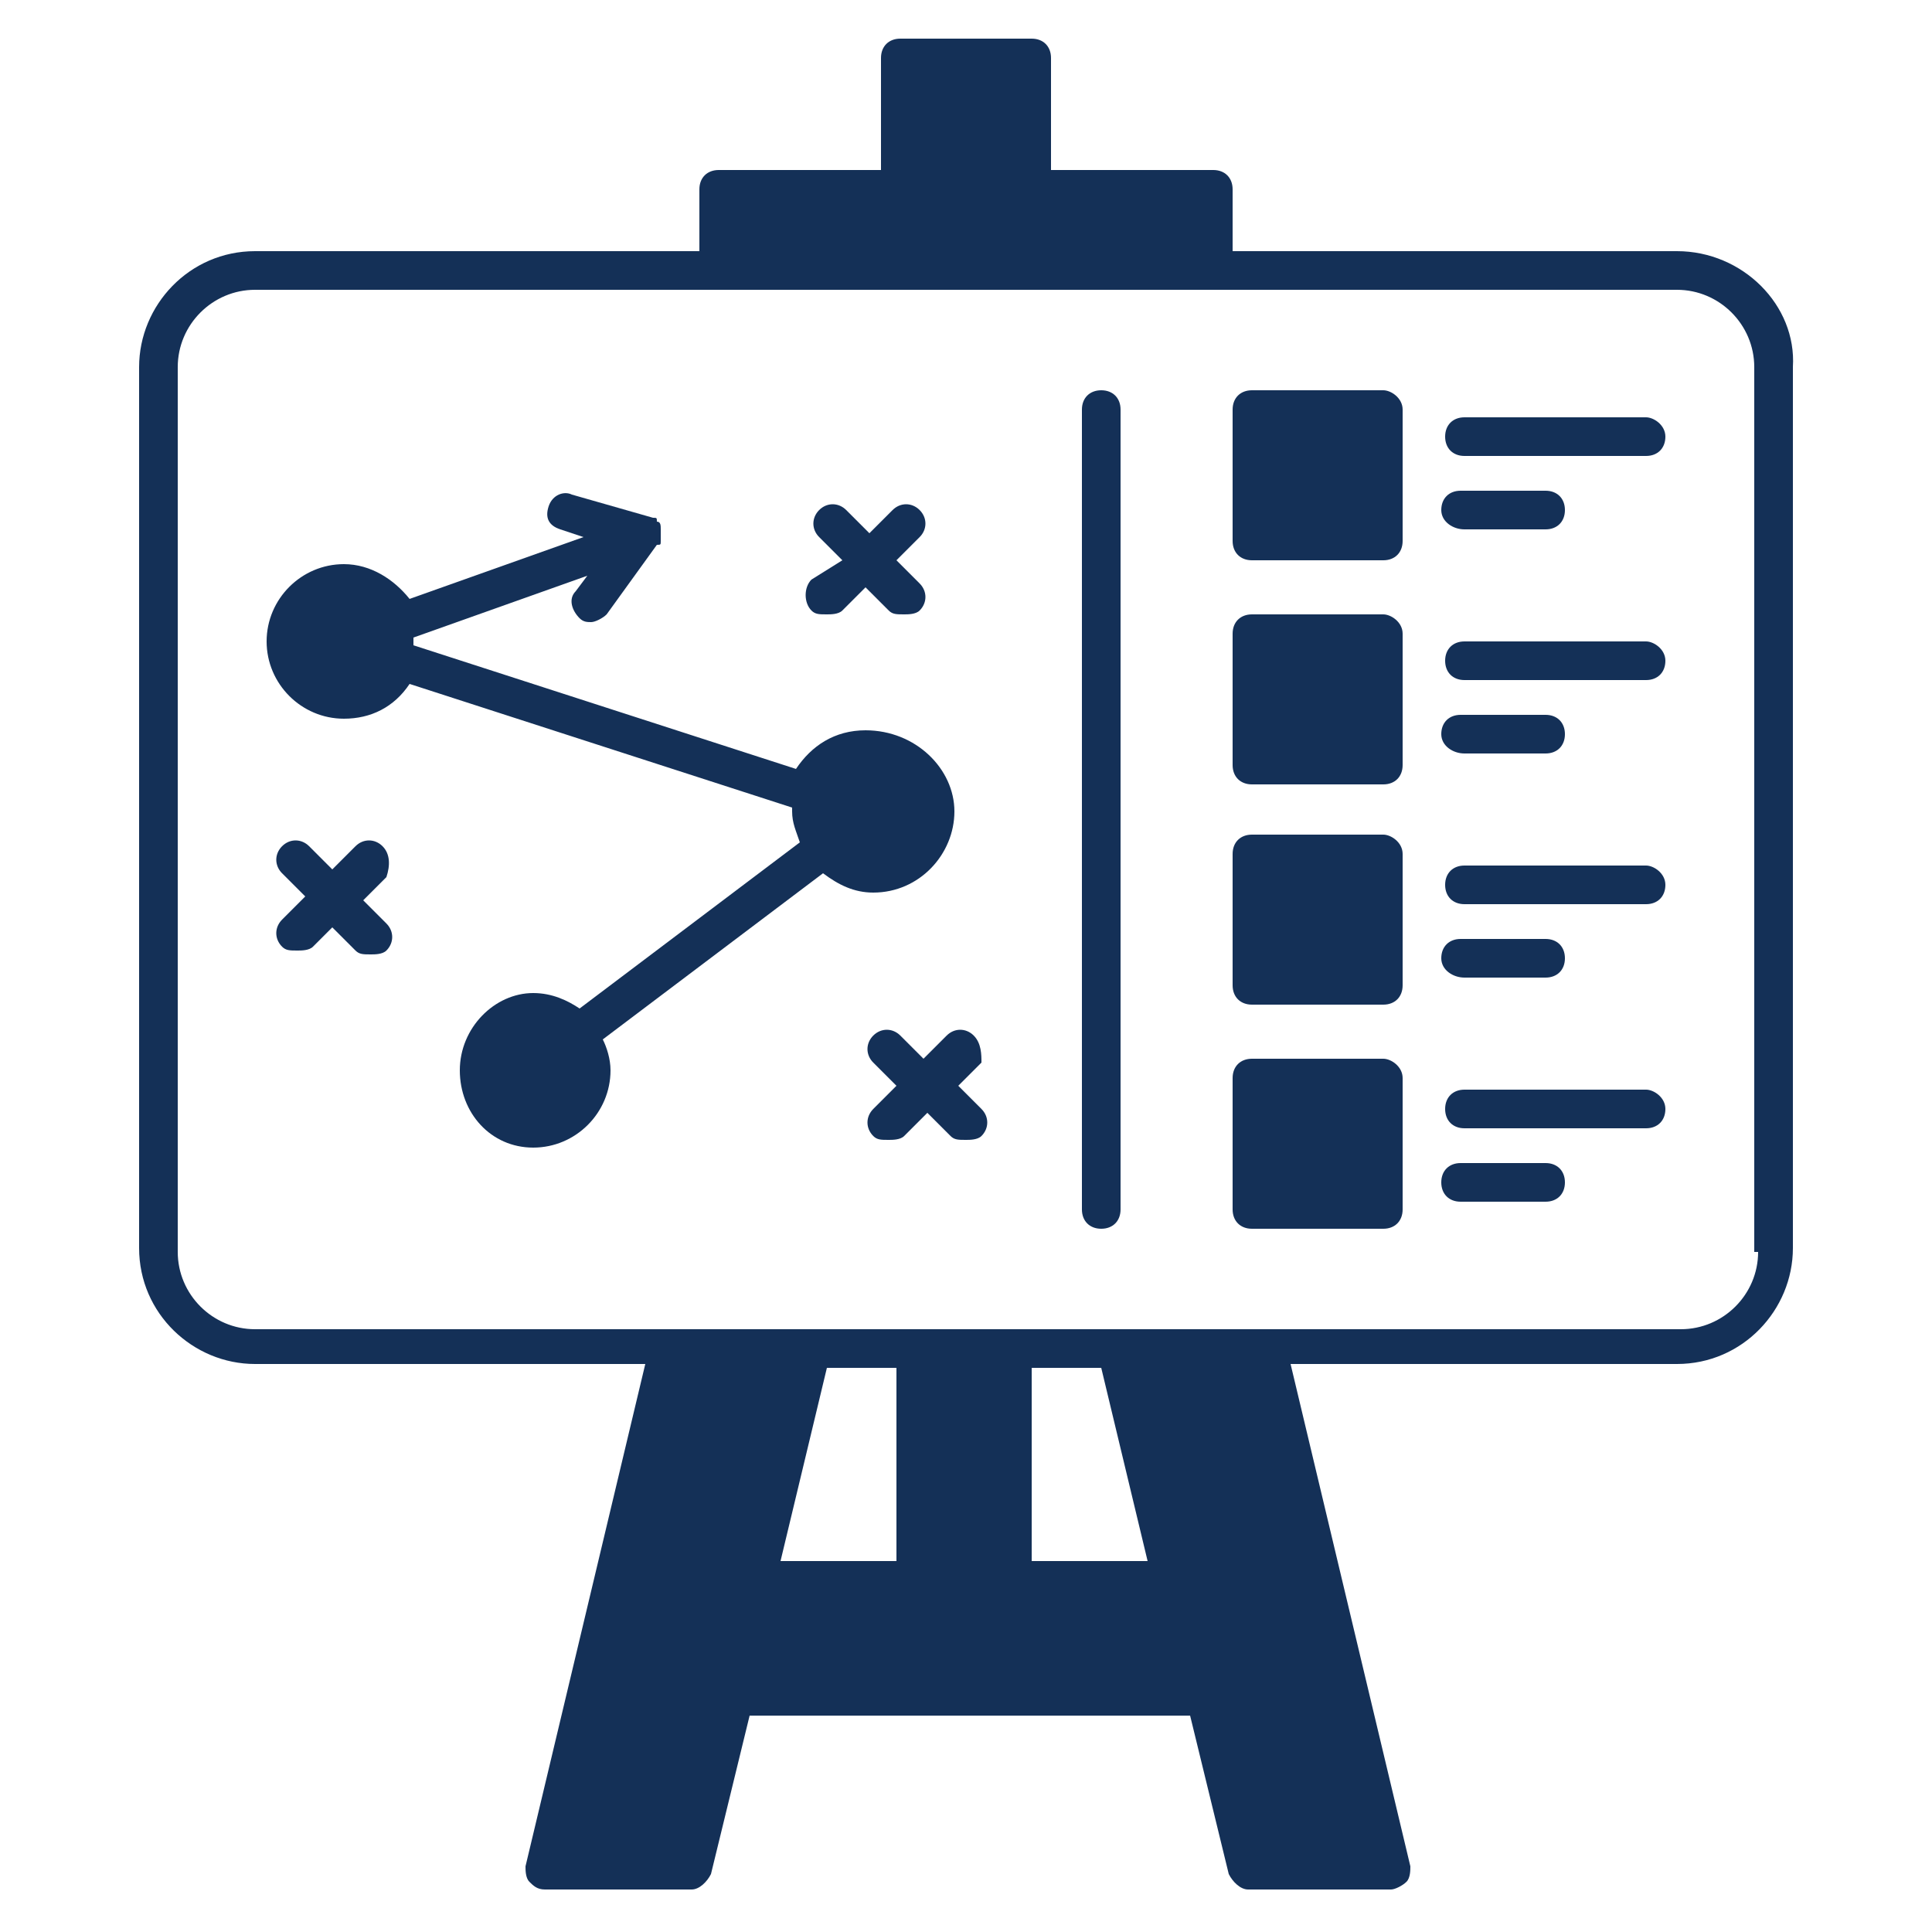
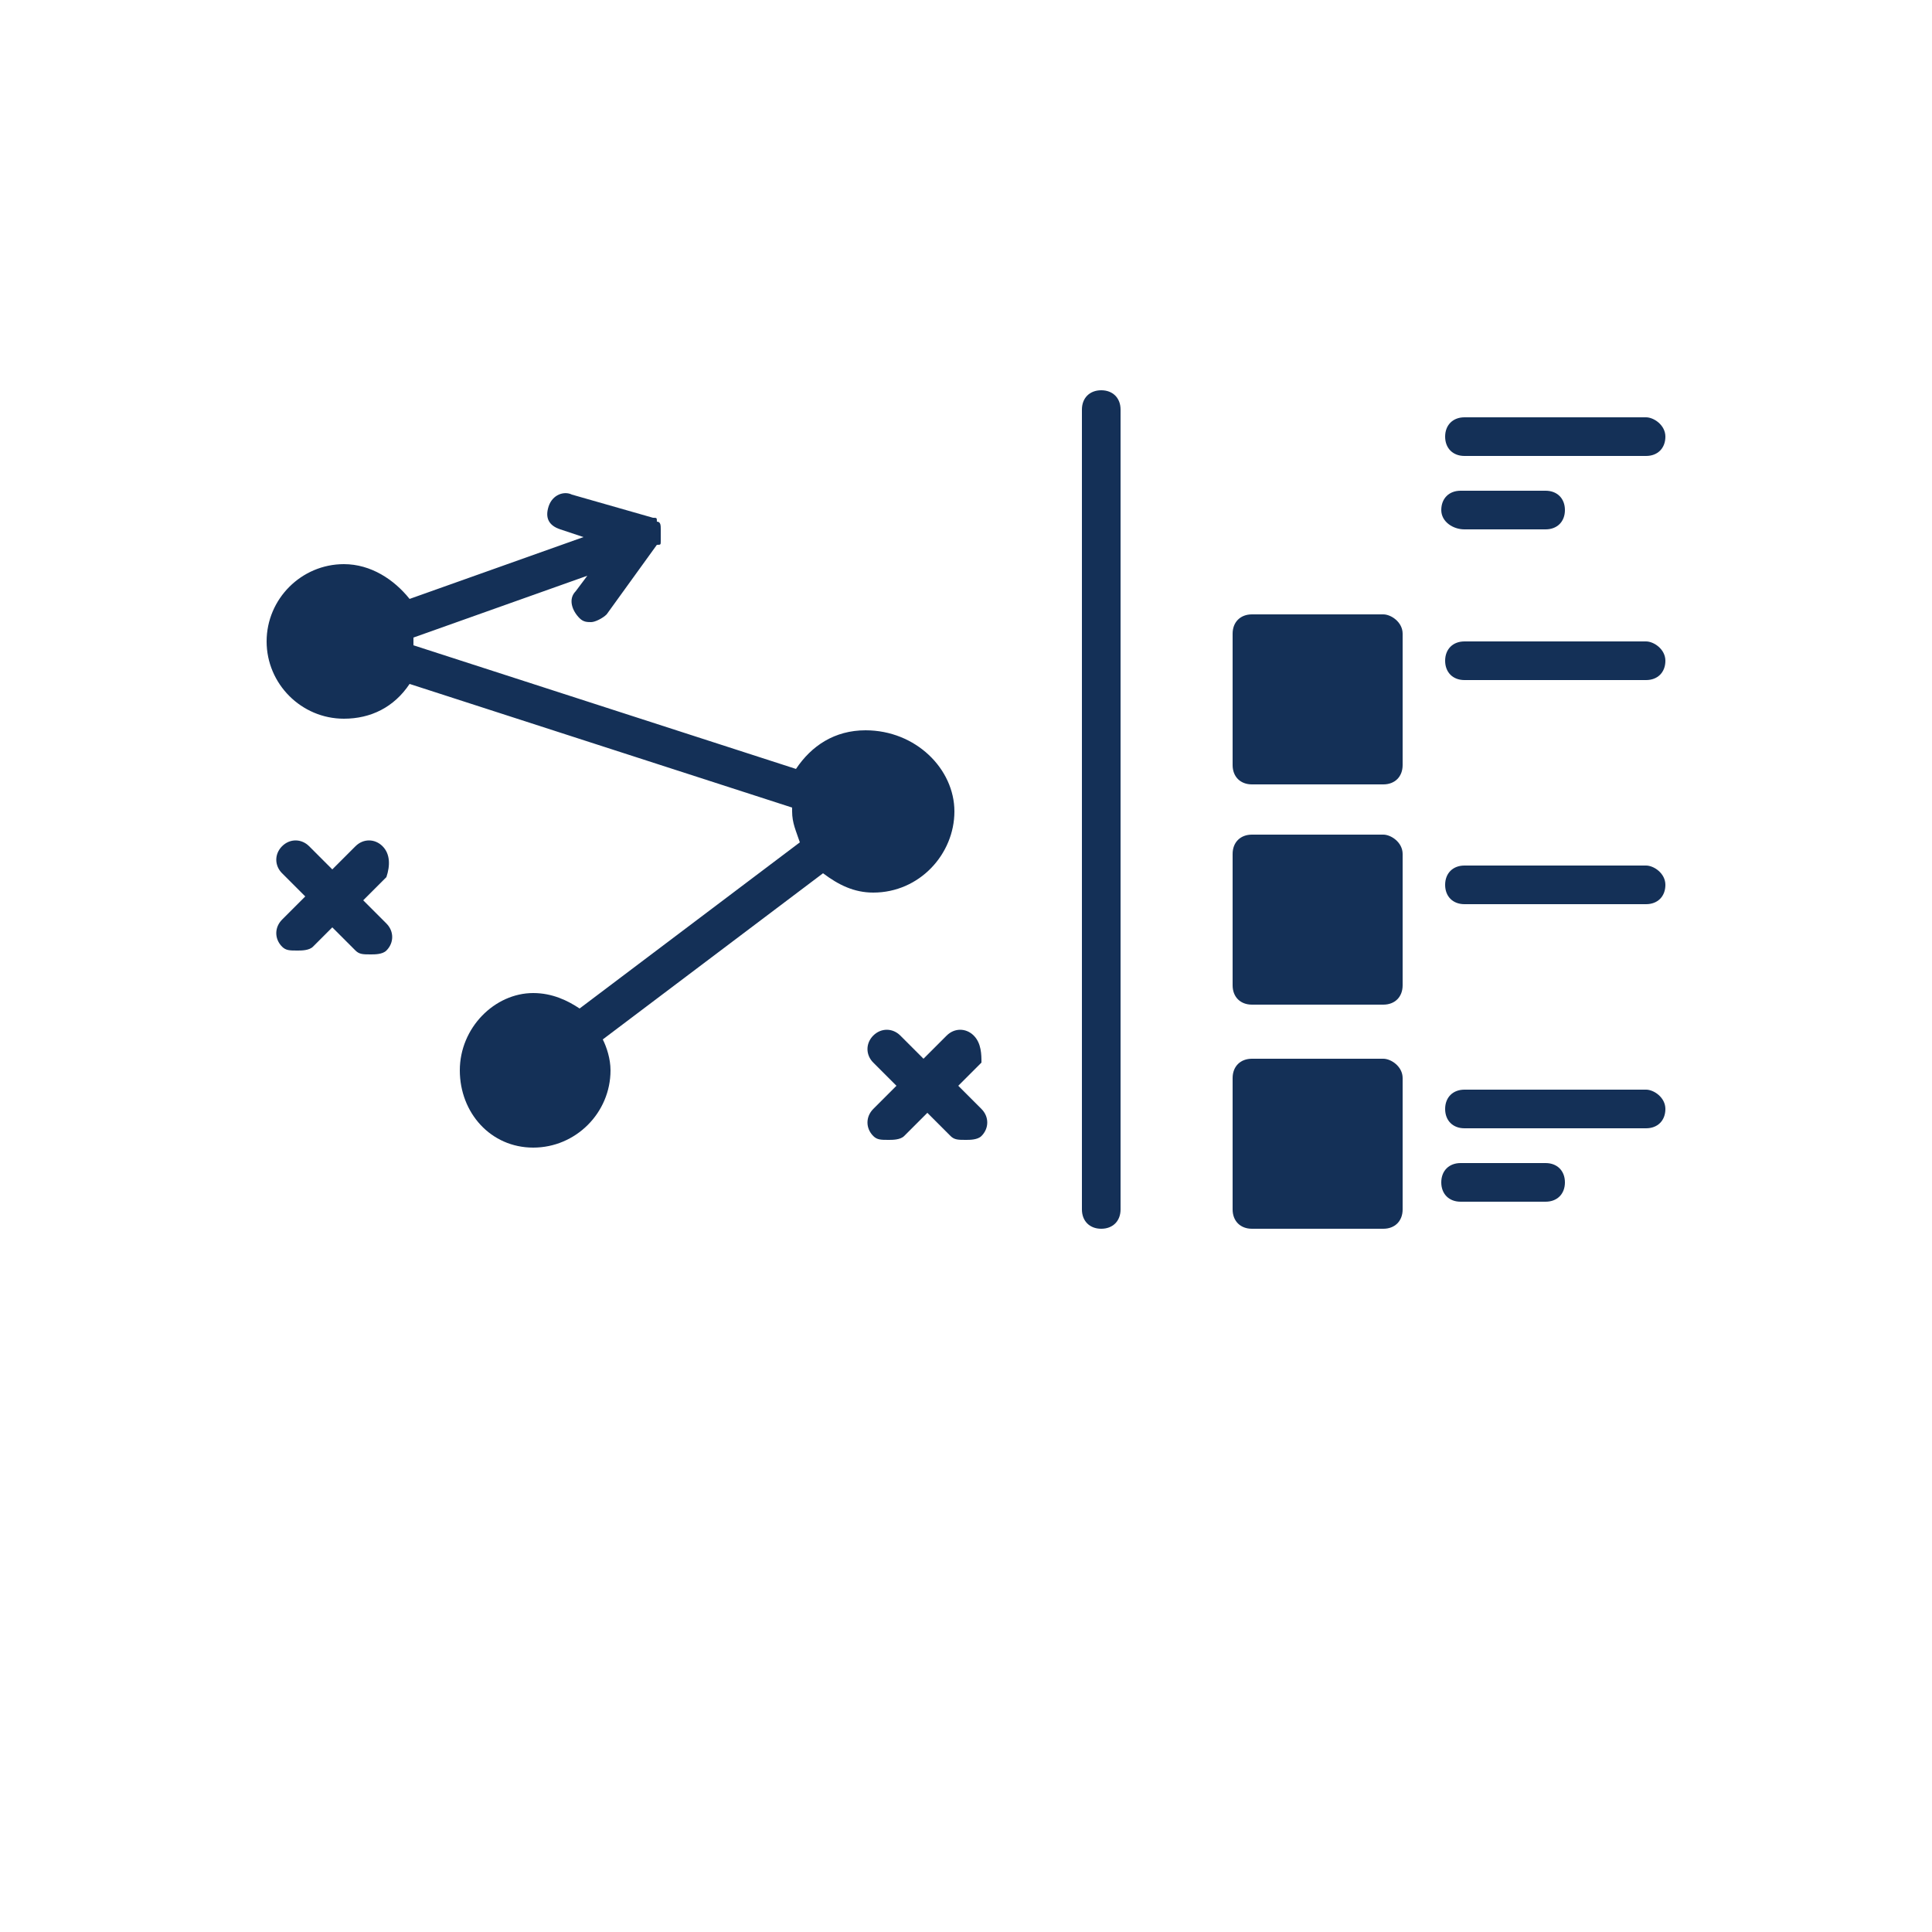
<svg xmlns="http://www.w3.org/2000/svg" width="57" height="57" viewBox="0 0 57 57" fill="none">
-   <path d="M49.476 7.41H36.366V5.586C36.366 5.244 36.138 5.016 35.796 5.016H31.008V1.71C31.008 1.368 30.78 1.14 30.438 1.14H26.562C26.22 1.14 25.992 1.368 25.992 1.71V5.016H21.204C20.862 5.016 20.634 5.244 20.634 5.586V7.41H7.524C5.586 7.41 4.104 9.006 4.104 10.83V36.822C4.104 38.76 5.7 40.242 7.524 40.242H19.038L15.504 55.062C15.504 55.176 15.504 55.404 15.618 55.518C15.732 55.632 15.846 55.746 16.074 55.746H20.406C20.634 55.746 20.862 55.518 20.976 55.29L22.116 50.616H35.112L36.252 55.29C36.366 55.518 36.594 55.746 36.822 55.746H41.04C41.154 55.746 41.382 55.632 41.496 55.518C41.61 55.404 41.61 55.176 41.61 55.062L38.076 40.242H49.476C51.414 40.242 52.896 38.646 52.896 36.822V10.83C53.01 9.006 51.414 7.41 49.476 7.41ZM26.562 46.056H23.028L24.396 40.356H26.448V46.056H26.562ZM30.438 46.056V40.356H32.49L33.858 46.056H30.438ZM51.87 36.936C51.87 38.19 50.844 39.216 49.59 39.216H7.524C6.27 39.216 5.244 38.19 5.244 36.936V10.83C5.244 9.576 6.27 8.55 7.524 8.55H49.476C50.73 8.55 51.756 9.576 51.756 10.83V36.936H51.87Z" fill="#143057" />
  <path d="M11.286 24.966C11.058 24.738 10.716 24.738 10.488 24.966L9.804 25.65L9.12 24.966C8.892 24.738 8.55 24.738 8.322 24.966C8.094 25.194 8.094 25.536 8.322 25.764L9.006 26.448L8.322 27.132C8.094 27.36 8.094 27.702 8.322 27.93C8.436 28.044 8.55 28.044 8.778 28.044C8.892 28.044 9.12 28.044 9.234 27.93L9.804 27.36L10.488 28.044C10.602 28.158 10.716 28.158 10.944 28.158C11.058 28.158 11.286 28.158 11.4 28.044C11.628 27.816 11.628 27.474 11.4 27.246L10.716 26.562L11.4 25.878C11.514 25.536 11.514 25.194 11.286 24.966Z" fill="#143057" />
  <path d="M28.728 30.552C28.5 30.324 28.158 30.324 27.93 30.552L27.246 31.236L26.562 30.552C26.334 30.324 25.992 30.324 25.764 30.552C25.536 30.78 25.536 31.122 25.764 31.35L26.448 32.034L25.764 32.718C25.536 32.946 25.536 33.288 25.764 33.516C25.878 33.63 25.992 33.63 26.22 33.63C26.334 33.63 26.562 33.63 26.676 33.516L27.36 32.832L28.044 33.516C28.158 33.63 28.272 33.63 28.5 33.63C28.614 33.63 28.842 33.63 28.956 33.516C29.184 33.288 29.184 32.946 28.956 32.718L28.272 32.034L28.956 31.35C28.956 31.122 28.956 30.78 28.728 30.552Z" fill="#143057" />
-   <path d="M23.94 18.012C24.054 18.126 24.168 18.126 24.396 18.126C24.51 18.126 24.738 18.126 24.852 18.012L25.536 17.328L26.22 18.012C26.334 18.126 26.448 18.126 26.676 18.126C26.79 18.126 27.018 18.126 27.132 18.012C27.36 17.784 27.36 17.442 27.132 17.214L26.448 16.53L27.132 15.846C27.36 15.618 27.36 15.276 27.132 15.048C26.904 14.82 26.562 14.82 26.334 15.048L25.65 15.732L24.966 15.048C24.738 14.82 24.396 14.82 24.168 15.048C23.94 15.276 23.94 15.618 24.168 15.846L24.852 16.53L23.94 17.1C23.712 17.328 23.712 17.784 23.94 18.012Z" fill="#143057" />
  <path d="M28.158 23.94C28.158 25.194 27.132 26.334 25.764 26.334C25.194 26.334 24.738 26.106 24.282 25.764L17.784 30.666C17.898 30.894 18.012 31.236 18.012 31.578C18.012 32.832 16.986 33.858 15.732 33.858C14.478 33.858 13.566 32.832 13.566 31.578C13.566 30.324 14.592 29.298 15.732 29.298C16.302 29.298 16.758 29.526 17.1 29.754L23.598 24.852C23.484 24.51 23.37 24.282 23.37 23.94V23.826L12.084 20.178C11.628 20.862 10.944 21.204 10.146 21.204C8.892 21.204 7.866 20.178 7.866 18.924C7.866 17.67 8.892 16.644 10.146 16.644C10.944 16.644 11.628 17.1 12.084 17.67L17.214 15.846L16.53 15.618C16.188 15.504 16.074 15.276 16.188 14.934C16.302 14.592 16.644 14.478 16.872 14.592L19.266 15.276C19.38 15.276 19.38 15.276 19.38 15.39C19.494 15.39 19.494 15.504 19.494 15.618V15.846V15.96C19.494 16.074 19.494 16.074 19.38 16.074L17.898 18.126C17.784 18.24 17.556 18.354 17.442 18.354C17.328 18.354 17.214 18.354 17.1 18.24C16.872 18.012 16.758 17.67 16.986 17.442L17.328 16.986L12.198 18.81V18.924V19.038L23.484 22.686C23.94 22.002 24.624 21.546 25.536 21.546C27.018 21.546 28.158 22.686 28.158 23.94Z" fill="#143057" />
-   <path d="M41.382 12.084V15.96C41.382 16.302 41.154 16.53 40.812 16.53H36.936C36.594 16.53 36.366 16.302 36.366 15.96V12.084C36.366 11.742 36.594 11.514 36.936 11.514H40.812C41.04 11.514 41.382 11.742 41.382 12.084Z" fill="#143057" />
  <path d="M48.564 12.312H43.206C42.864 12.312 42.636 12.54 42.636 12.882C42.636 13.224 42.864 13.452 43.206 13.452H48.564C48.906 13.452 49.134 13.224 49.134 12.882C49.134 12.54 48.792 12.312 48.564 12.312Z" fill="#143057" />
  <path d="M43.206 15.618H45.6C45.942 15.618 46.17 15.39 46.17 15.048C46.17 14.706 45.942 14.478 45.6 14.478H43.092C42.75 14.478 42.522 14.706 42.522 15.048C42.522 15.39 42.864 15.618 43.206 15.618Z" fill="#143057" />
  <path d="M41.382 18.696V22.572C41.382 22.914 41.154 23.142 40.812 23.142H36.936C36.594 23.142 36.366 22.914 36.366 22.572V18.696C36.366 18.354 36.594 18.126 36.936 18.126H40.812C41.04 18.126 41.382 18.354 41.382 18.696Z" fill="#143057" />
  <path d="M48.564 18.924H43.206C42.864 18.924 42.636 19.152 42.636 19.494C42.636 19.836 42.864 20.064 43.206 20.064H48.564C48.906 20.064 49.134 19.836 49.134 19.494C49.134 19.152 48.792 18.924 48.564 18.924Z" fill="#143057" />
-   <path d="M43.206 22.23H45.6C45.942 22.23 46.17 22.002 46.17 21.66C46.17 21.318 45.942 21.09 45.6 21.09H43.092C42.75 21.09 42.522 21.318 42.522 21.66C42.522 22.002 42.864 22.23 43.206 22.23Z" fill="#143057" />
  <path d="M41.382 25.194V29.07C41.382 29.412 41.154 29.64 40.812 29.64H36.936C36.594 29.64 36.366 29.412 36.366 29.07V25.194C36.366 24.852 36.594 24.624 36.936 24.624H40.812C41.04 24.624 41.382 24.852 41.382 25.194Z" fill="#143057" />
  <path d="M48.564 25.536H43.206C42.864 25.536 42.636 25.764 42.636 26.106C42.636 26.448 42.864 26.676 43.206 26.676H48.564C48.906 26.676 49.134 26.448 49.134 26.106C49.134 25.764 48.792 25.536 48.564 25.536Z" fill="#143057" />
-   <path d="M43.206 28.842H45.6C45.942 28.842 46.17 28.614 46.17 28.272C46.17 27.93 45.942 27.702 45.6 27.702H43.092C42.75 27.702 42.522 27.93 42.522 28.272C42.522 28.614 42.864 28.842 43.206 28.842Z" fill="#143057" />
  <path d="M41.382 31.806V35.682C41.382 36.024 41.154 36.252 40.812 36.252H36.936C36.594 36.252 36.366 36.024 36.366 35.682V31.806C36.366 31.464 36.594 31.236 36.936 31.236H40.812C41.04 31.236 41.382 31.464 41.382 31.806Z" fill="#143057" />
  <path d="M48.564 32.148H43.206C42.864 32.148 42.636 32.376 42.636 32.718C42.636 33.06 42.864 33.288 43.206 33.288H48.564C48.906 33.288 49.134 33.06 49.134 32.718C49.134 32.376 48.792 32.148 48.564 32.148Z" fill="#143057" />
  <path d="M45.6 34.314H43.092C42.75 34.314 42.522 34.542 42.522 34.884C42.522 35.226 42.75 35.454 43.092 35.454H45.6C45.942 35.454 46.17 35.226 46.17 34.884C46.17 34.542 45.942 34.314 45.6 34.314Z" fill="#143057" />
  <path d="M32.49 11.514C32.148 11.514 31.92 11.742 31.92 12.084V35.682C31.92 36.024 32.148 36.252 32.49 36.252C32.832 36.252 33.06 36.024 33.06 35.682V12.084C33.06 11.742 32.832 11.514 32.49 11.514Z" fill="#143057" />
</svg>